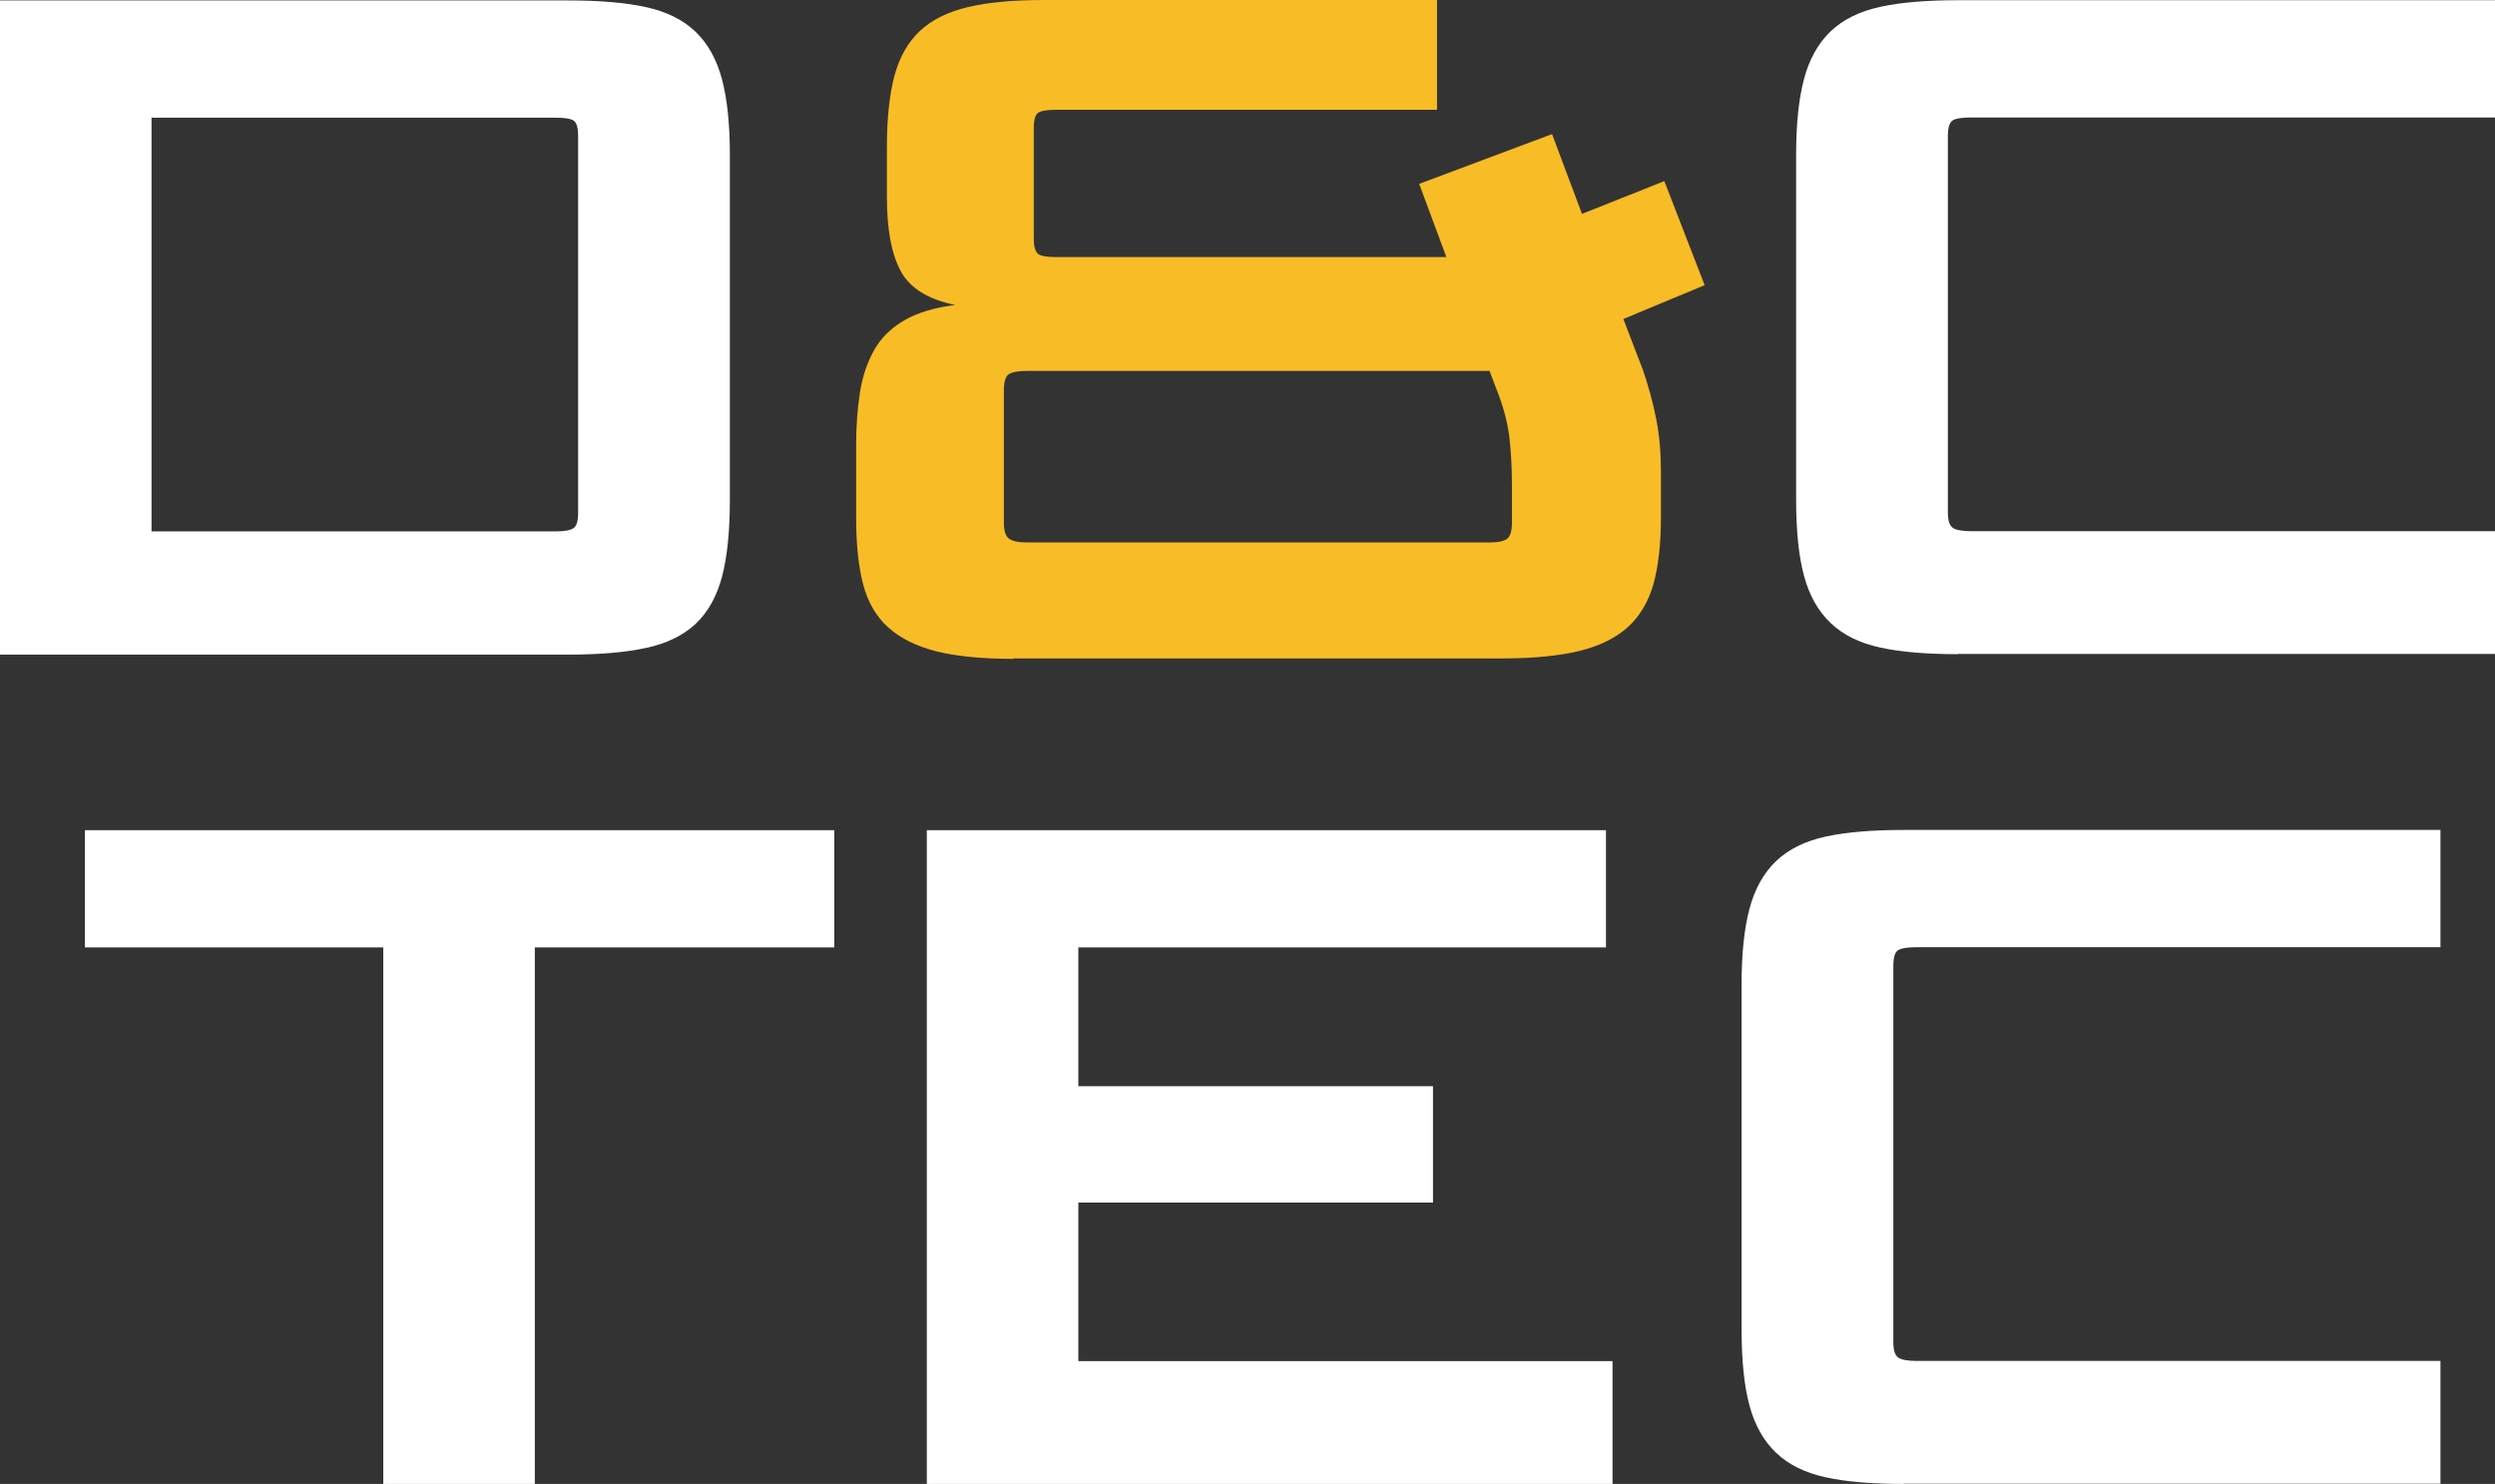
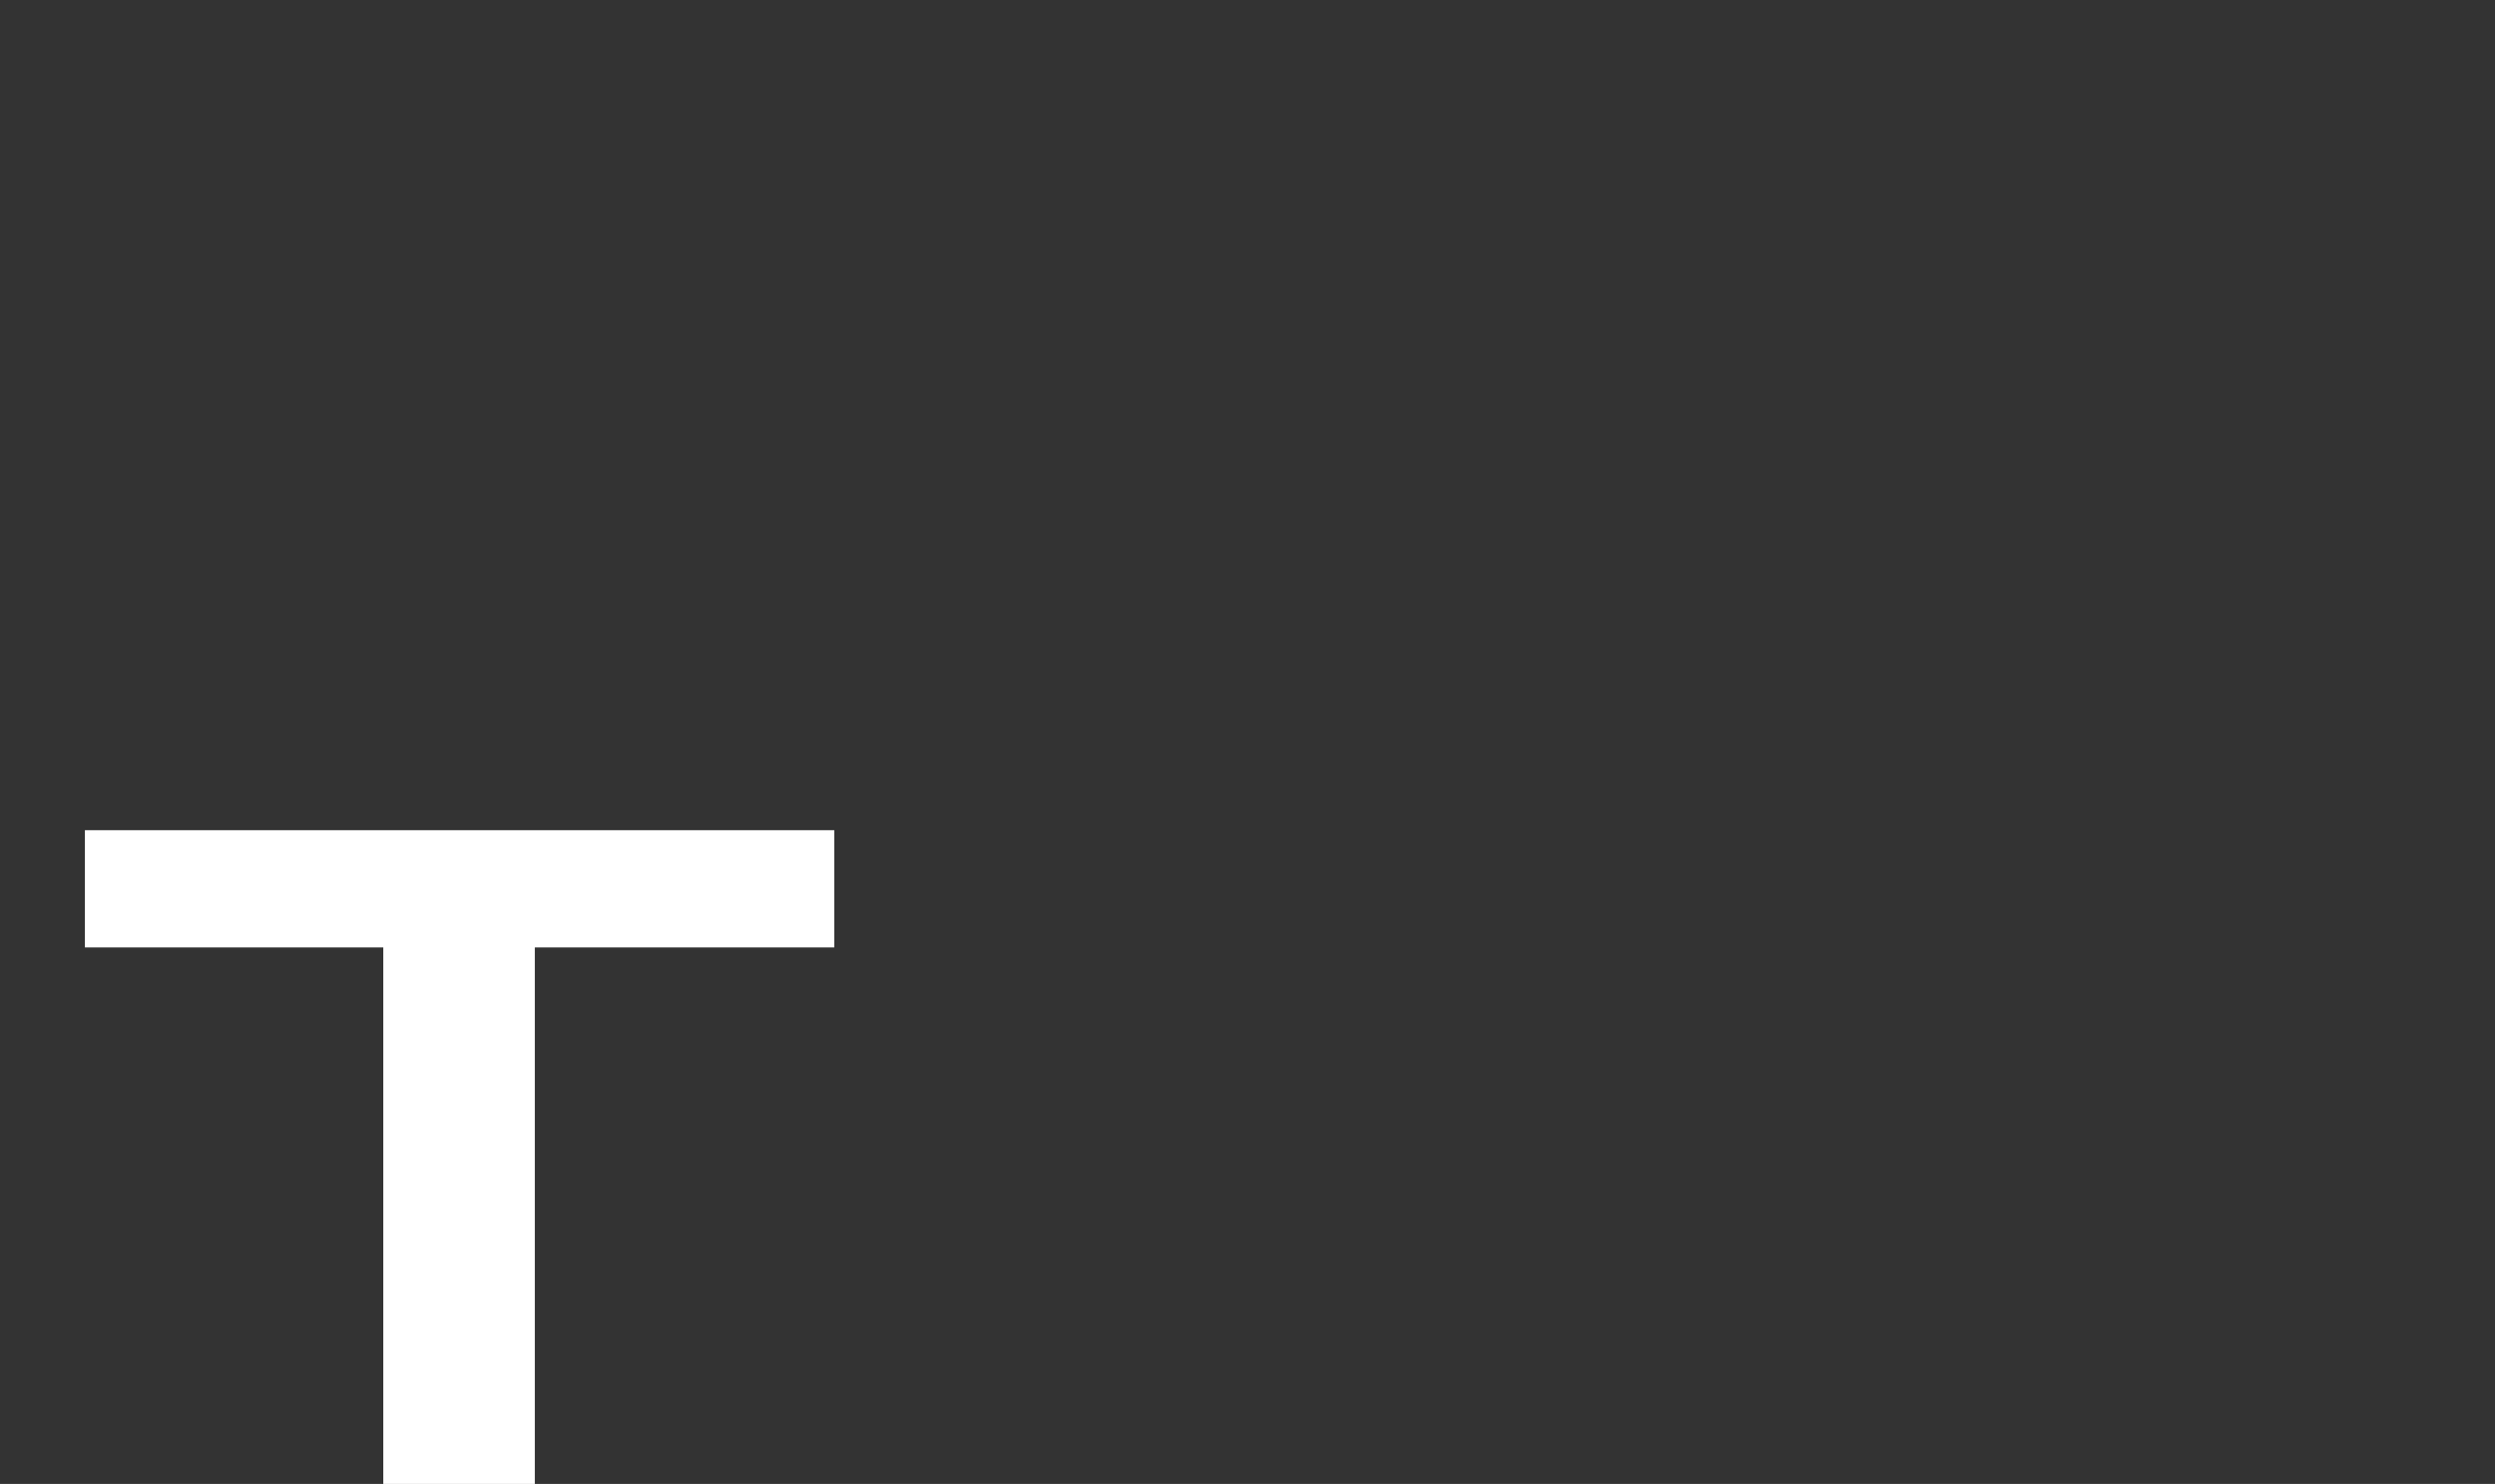
<svg xmlns="http://www.w3.org/2000/svg" width="153" height="91" viewBox="0 0 153 91" fill="none">
  <rect x="0" y="0" width="153" height="91" fill="#333333" stroke="none" />
-   <path d="M0 0.026H34.827C36.74 0.026 38.328 0.157 39.59 0.431C40.853 0.705 41.868 1.201 42.636 1.931C43.404 2.662 43.95 3.641 44.276 4.868C44.601 6.095 44.757 7.647 44.757 9.527V30.642C44.757 32.561 44.601 34.127 44.276 35.366C43.95 36.593 43.404 37.559 42.636 38.277C41.868 38.981 40.853 39.477 39.59 39.738C38.328 40.012 36.74 40.143 34.827 40.143H0V0.026ZM35.452 8.365C35.452 7.83 35.361 7.504 35.166 7.386C34.97 7.269 34.606 7.217 34.072 7.217H9.292V32.587H34.072C34.606 32.587 34.97 32.521 35.166 32.391C35.361 32.26 35.452 31.947 35.452 31.438V8.365Z" fill="white" />
-   <path d="M62.132 40.404C60.219 40.404 58.657 40.247 57.434 39.947C56.21 39.634 55.221 39.151 54.479 38.485C53.737 37.82 53.217 36.932 52.931 35.836C52.644 34.74 52.501 33.396 52.501 31.778V27.288C52.501 26.14 52.579 25.07 52.735 24.065C52.892 23.073 53.191 22.199 53.62 21.442C54.05 20.685 54.688 20.084 55.481 19.628C56.275 19.171 57.316 18.858 58.579 18.701C56.9 18.362 55.781 17.657 55.221 16.6C54.661 15.543 54.388 14.055 54.388 12.137V8.979C54.388 7.256 54.544 5.82 54.844 4.659C55.156 3.511 55.677 2.584 56.418 1.892C57.16 1.201 58.149 0.718 59.373 0.431C60.596 0.144 62.132 0 63.967 0H88.122V6.734H64.774C64.24 6.734 63.876 6.786 63.681 6.904C63.485 7.021 63.394 7.347 63.394 7.882V14.616C63.394 15.112 63.485 15.425 63.655 15.569C63.824 15.7 64.201 15.765 64.774 15.765H88.695L87.029 11.275L95.176 8.222L97.011 13.116L102.061 11.106L104.534 17.488L99.549 19.562L100.759 22.721C101.098 23.712 101.371 24.717 101.566 25.709C101.761 26.701 101.853 27.784 101.853 28.933V31.752C101.853 33.357 101.696 34.714 101.397 35.81C101.085 36.906 100.564 37.781 99.822 38.459C99.08 39.125 98.078 39.621 96.842 39.921C95.593 40.221 94.018 40.378 92.105 40.378H62.158L62.132 40.404ZM91.337 22.747H62.991C62.457 22.747 62.08 22.812 61.872 22.942C61.663 23.073 61.559 23.412 61.559 23.947V32.052C61.559 32.547 61.663 32.874 61.872 33.03C62.08 33.187 62.457 33.265 62.991 33.265H91.337C91.87 33.265 92.235 33.187 92.43 33.03C92.625 32.874 92.716 32.547 92.716 32.052V29.755C92.716 28.724 92.664 27.784 92.573 26.936C92.482 26.088 92.261 25.187 91.909 24.235L91.337 22.734V22.747Z" fill="#F8BC26" />
-   <path d="M120.073 40.117C118.16 40.117 116.572 39.986 115.31 39.712C114.047 39.438 113.032 38.942 112.264 38.211C111.496 37.481 110.95 36.515 110.624 35.301C110.299 34.087 110.143 32.535 110.143 30.616V9.514C110.143 7.634 110.299 6.081 110.624 4.855C110.95 3.628 111.496 2.649 112.264 1.918C113.032 1.188 114.047 0.692 115.31 0.418C116.572 0.144 118.16 0.013 120.073 0.013H153V7.204H120.88C120.346 7.204 119.969 7.256 119.761 7.373C119.552 7.491 119.448 7.817 119.448 8.352V31.425C119.448 31.921 119.552 32.234 119.761 32.378C119.969 32.508 120.346 32.574 120.88 32.574H153V40.104H120.073V40.117Z" fill="white" />
  <path d="M23.504 91V58.1H5.206V50.909H51.16V58.1H32.797V91H23.504Z" fill="white" />
-   <path d="M56.835 91V50.909H98.482V58.1H66.127V66.609H87.875V73.748H66.127V83.47H98.885V91H56.835Z" fill="white" />
-   <path d="M116.728 91C114.815 91 113.227 90.87 111.965 90.595C110.702 90.321 109.687 89.826 108.919 89.095C108.152 88.364 107.605 87.398 107.28 86.184C106.954 84.971 106.798 83.418 106.798 81.499V60.397C106.798 58.518 106.954 56.965 107.28 55.738C107.605 54.511 108.152 53.532 108.919 52.802C109.687 52.071 110.702 51.575 111.965 51.301C113.227 51.027 114.815 50.896 116.728 50.896H149.655V58.087H117.535C117.002 58.087 116.624 58.139 116.416 58.257C116.208 58.374 116.104 58.7 116.104 59.236V82.308C116.104 82.804 116.208 83.118 116.416 83.261C116.624 83.392 117.002 83.457 117.535 83.457H149.655V90.987H116.728V91Z" fill="white" />
</svg>